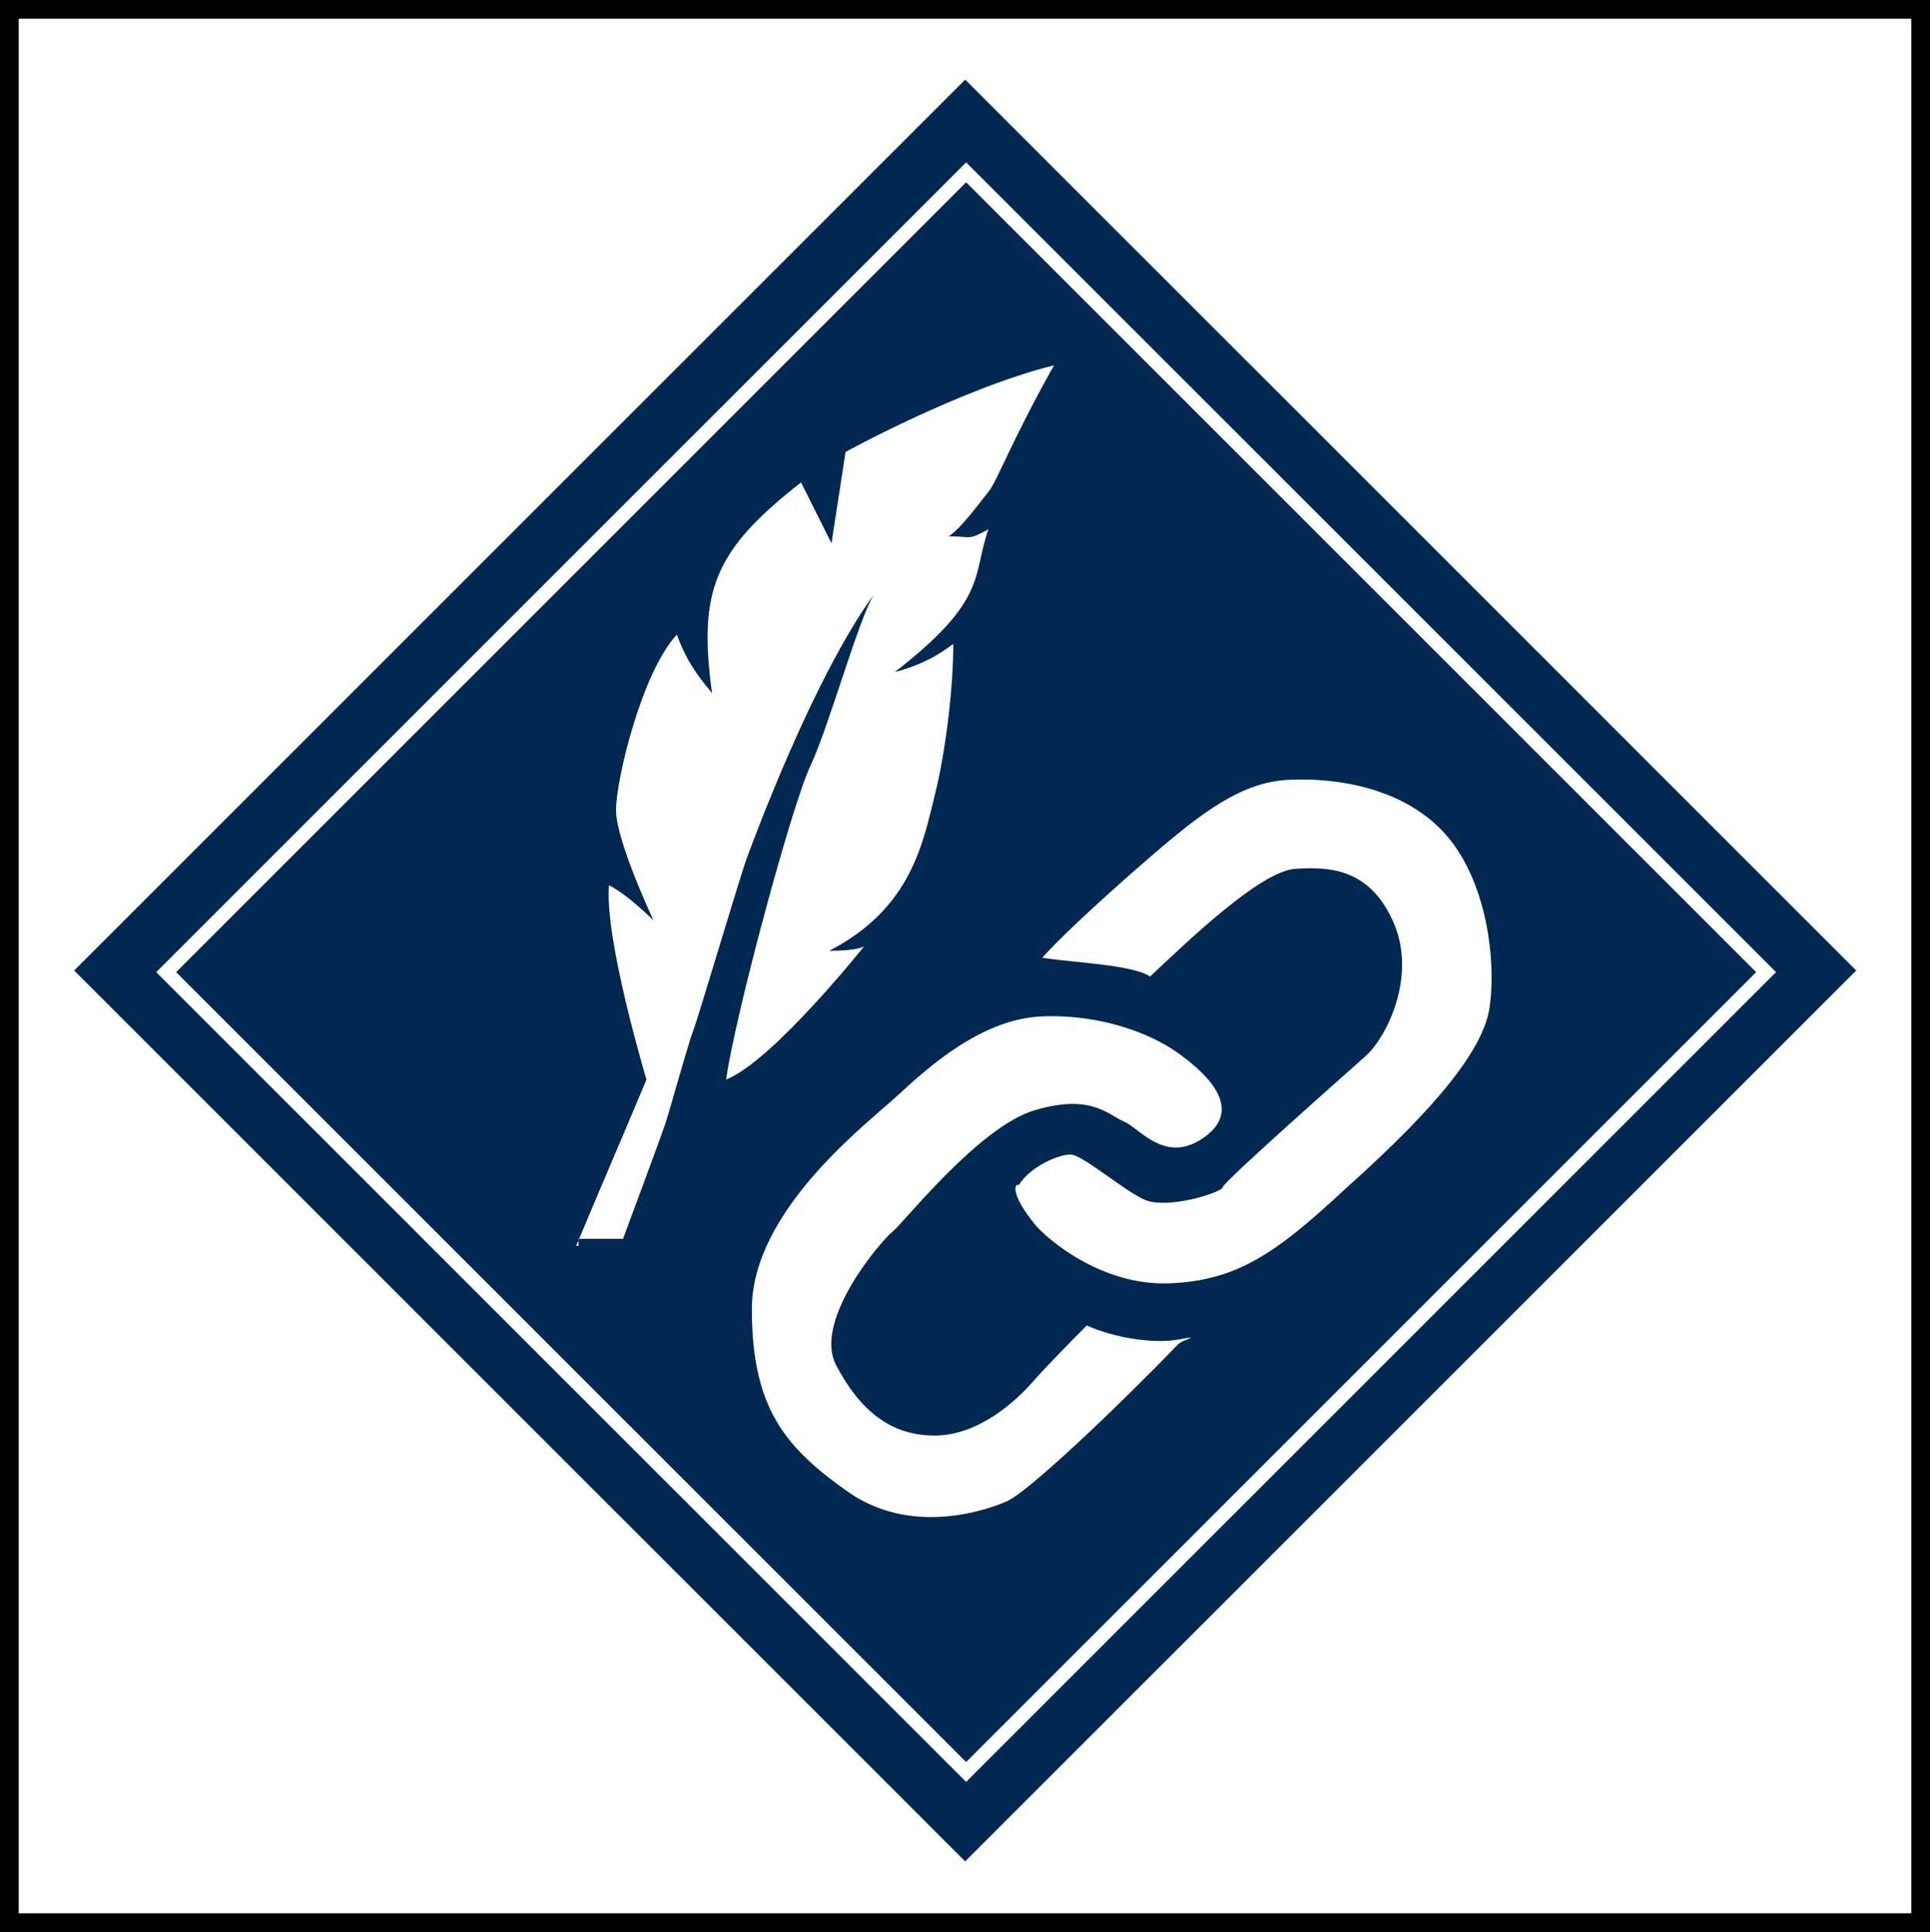
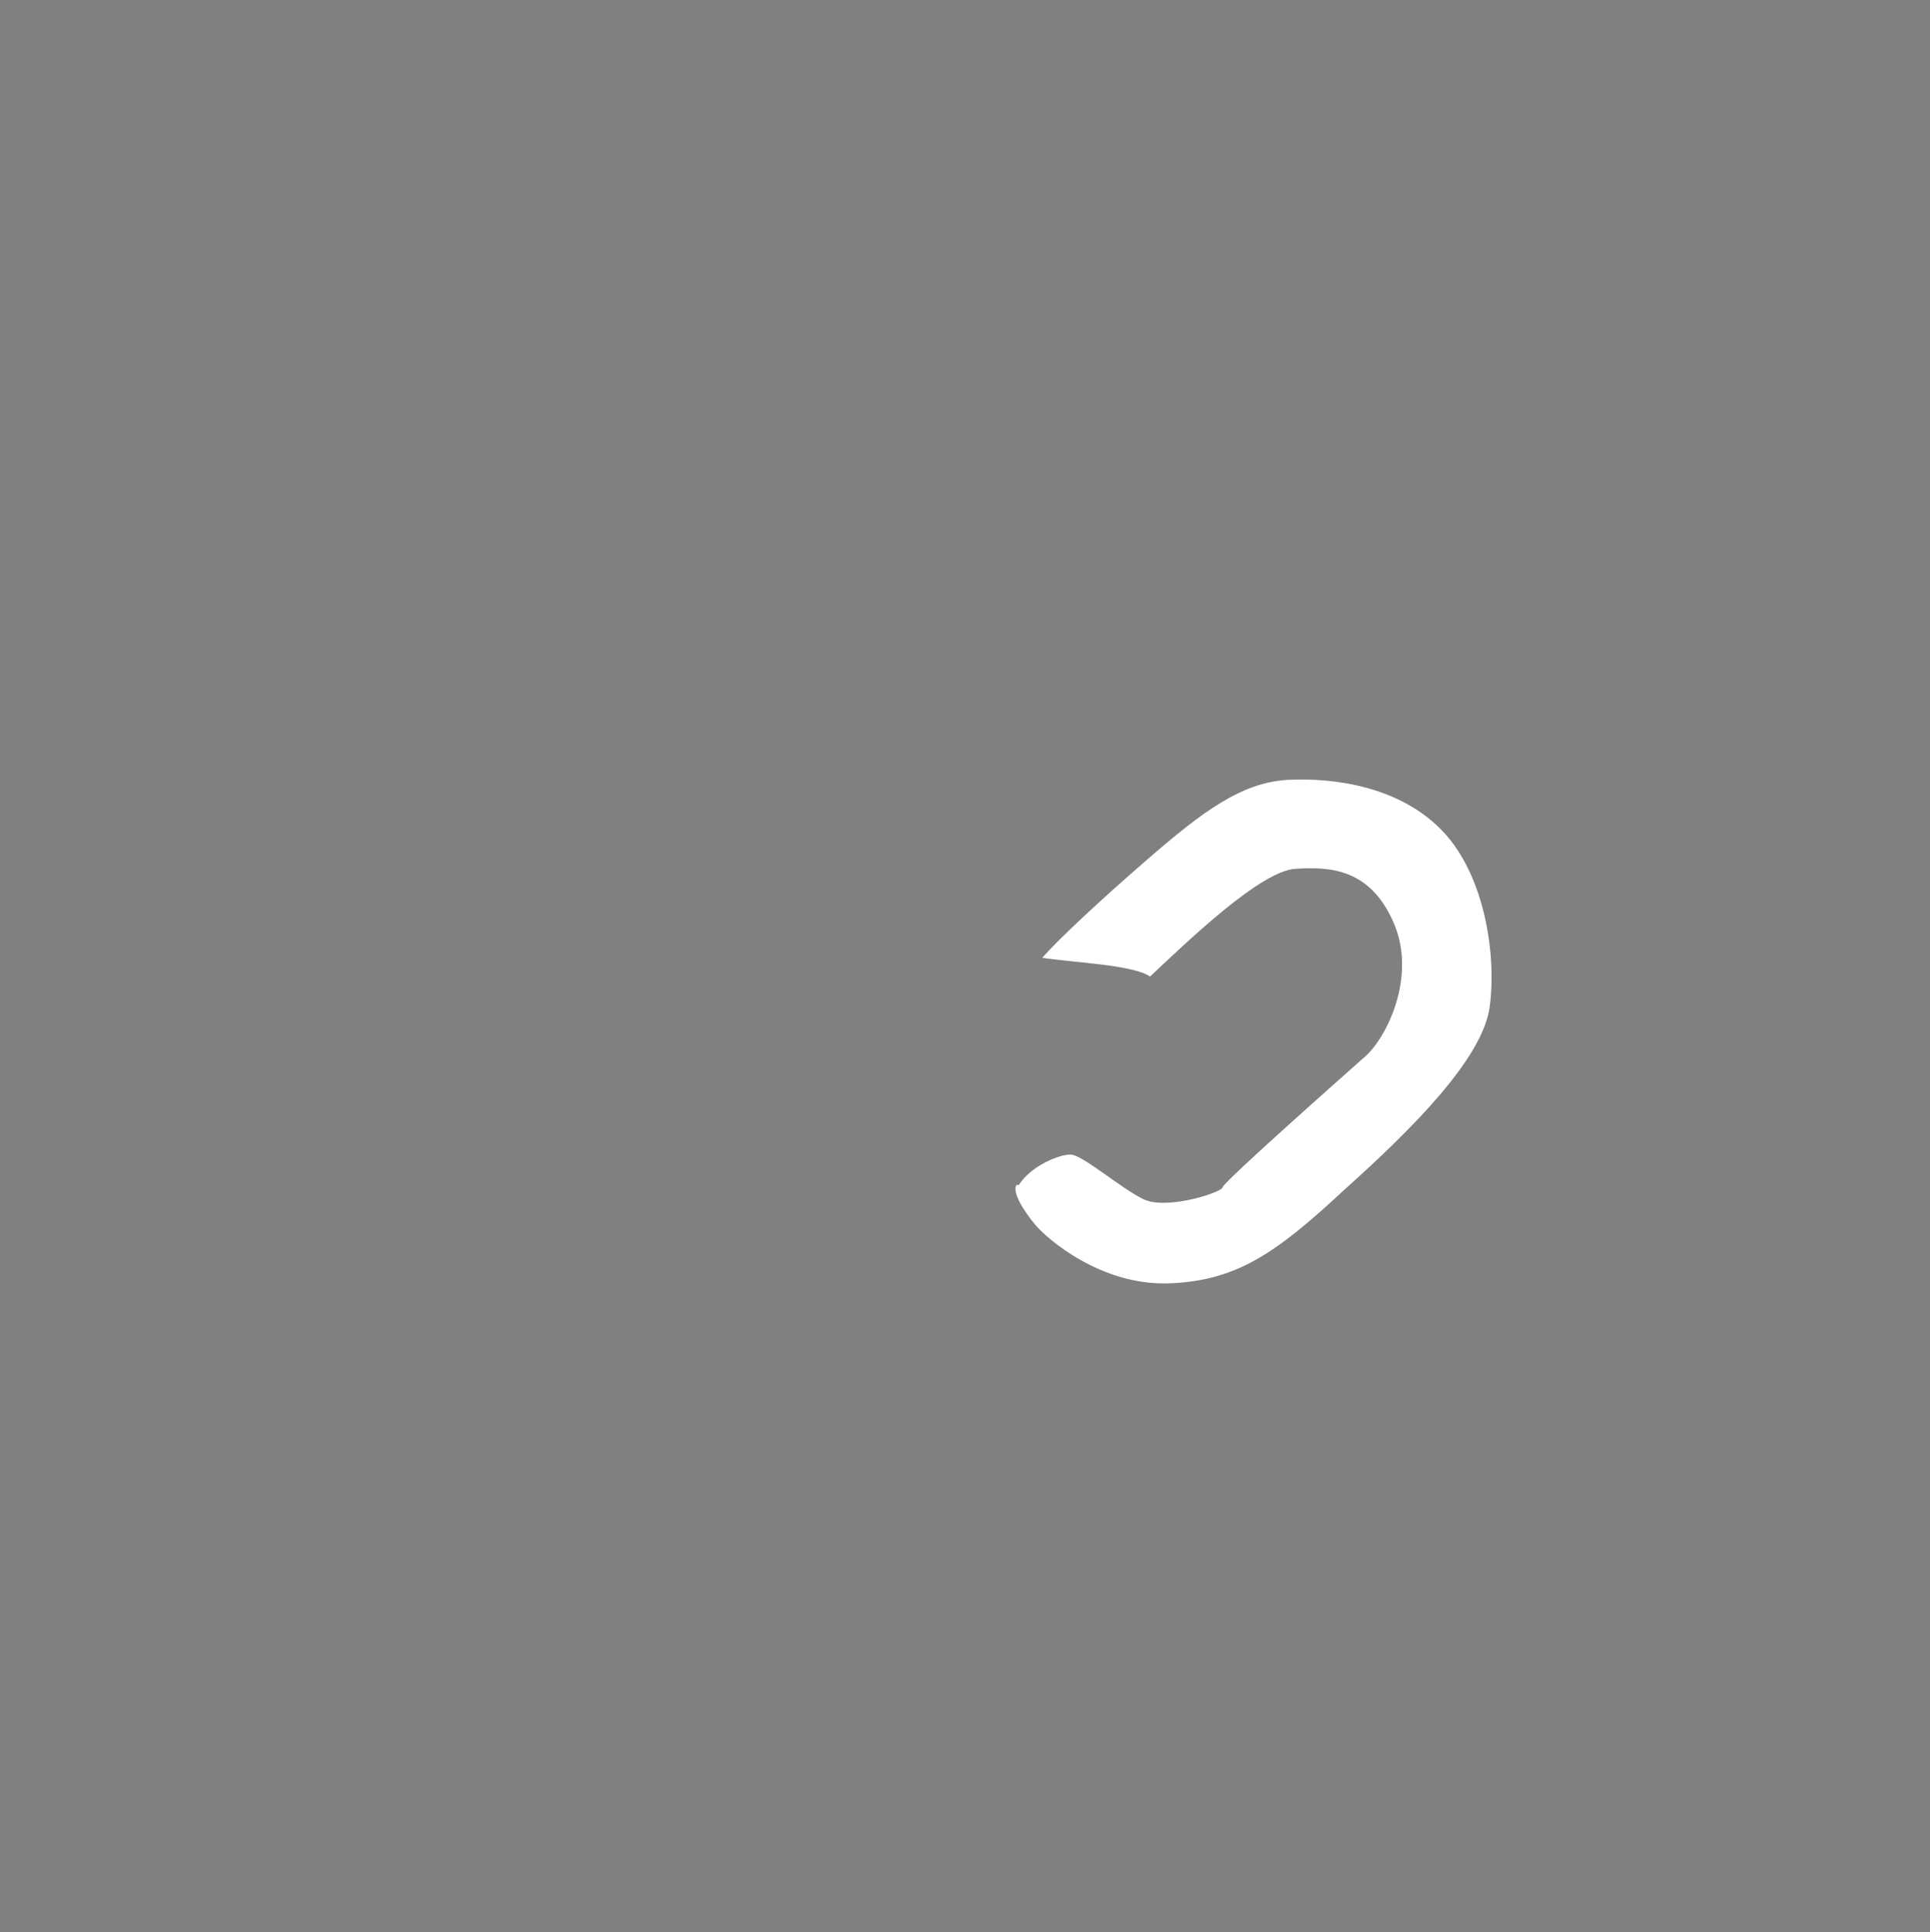
<svg xmlns="http://www.w3.org/2000/svg" id="Ebene_1" data-name="Ebene 1" version="1.1" viewBox="0 0 82.4 82.5">
  <rect x="0" y="0" width="82.4" height="82.5" fill="#808080" stroke="none" />
  <defs>
    <style>
      .cls-1 {
        fill: none;
        stroke: #fff;
        stroke-miterlimit: 4;
        stroke-width: .6px;
      }

      .cls-2 {
        fill: #002851;
      }

      .cls-2, .cls-3 {
        stroke-width: 0px;
      }

      .cls-4 {
        stroke: #000;
        stroke-width: .8px;
      }

      .cls-4, .cls-3 {
        fill: #fff;
      }
    </style>
  </defs>
-   <rect class="cls-4" x=".4" y=".4" width="81.6" height="81.7" />
  <g>
-     <rect class="cls-2" x="14.3" y="14.5" width="53.8" height="53.8" transform="translate(-17.2 41.3) rotate(-45)" />
-     <rect class="cls-1" x="17.1" y="17.4" width="48.3" height="48.3" transform="translate(-17.3 41.3) rotate(-45)" />
-     <path class="cls-3" d="M24.6,53.2c1-2.4,2-4.7,3-7.1,0,0-1.8-6-1.6-8.3.8.4,1.9,1.5,1.9,1.5,0,0-1.6-3.4-1.6-4.7s1.1-5.9,2.6-7.5c.5,1.4,1.2,2.1,1.5,2.5-.6-4.4.1-6.1,3.8-9,1.2,2.4,1.3,2.6,1.3,2.6l.6-3.9s4.9-2.7,8.9-3.7c-1.9,3.4-2.4,4.9-2.8,5.4s-1.2,1.6-1.7,1.9c1,0,.8.2,1.7-.3-.7,2,0,3-4,6.1,1.5-.4,2.2-1,2.5-1.2,0,1.8-.3,4.5-.8,6.5s-1,4.8-4.5,6.6c1.3,0,1.5-.2,1.5-.2,0,0-3.9,4.9-5.9,5.7.4-2.8,2.8-11.7,3.6-13.4s2-6.1,2.7-7.3c-2.6,3.6-5.1,10.4-5.4,11.2s-2.1,6.9-2.3,7.4-1,3.4-1.2,4-1.8,4.9-1.8,4.9h-1.9v.3Z" />
    <g>
-       <path class="cls-3" d="M46.4,56.6c1.1.5,2.8.8,3.9.6s.2,0,0,.2c-2.7,2.8-6.4,6.3-7.3,6.7s-4.1,1.5-6.8-.4-4.1-3.6-4.1-7.8,4.9-7.9,6.2-9.1,3.6-3.3,6.2-3.4,4.7.8,5.7,1.5,3,2.3,1.3,3.6-2.8-.3-3.5-.6-1.4-1.2-3.8-.5-5.6,4.8-6.1,5.2-3.4,3.8-2.4,5.7,2.3,3,4.2,3,3.5-1.5,4.2-2.3,2.2-2.3,2.2-2.3h0Z" />
      <path class="cls-3" d="M43.4,50.6c-.2.3.3,1.1.8,1.7s2.8,2.6,5.7,2.5,4.6-1.3,7.5-4c2.9-2.6,5.9-5.6,6.2-7.8s-.2-5.6-2-7.5-4.6-2.3-6.6-2.2-3.7,1.4-5.9,3.3-4,3.6-4.6,4.3c1.3.2,3.9.3,4.6.8,1.6-1.5,4.7-4.5,6.2-4.6s3.2,0,4.2,2.3-.3,4.9-1.2,5.7-6.1,5.4-6.1,5.6-2.4,1-3.4.5-2.6-1.9-3.1-1.9-1.7.5-2.2,1.3h-.1Z" />
    </g>
  </g>
</svg>